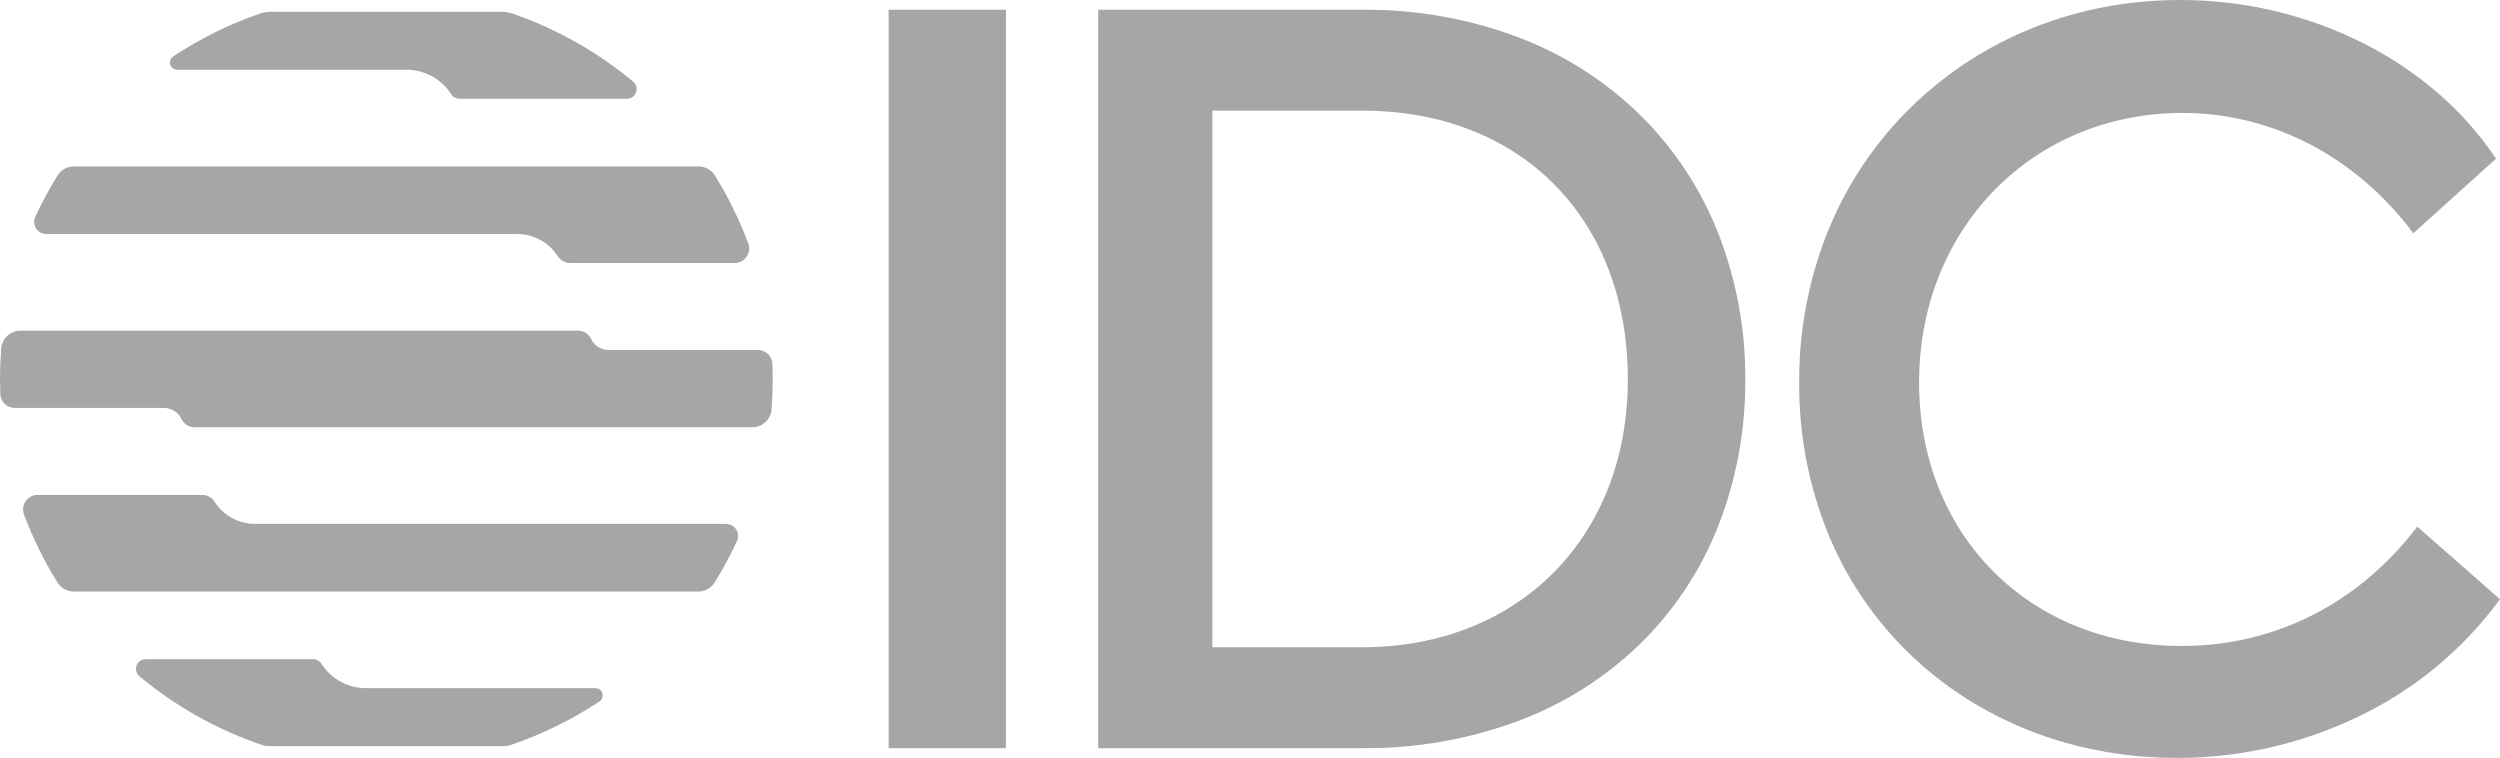
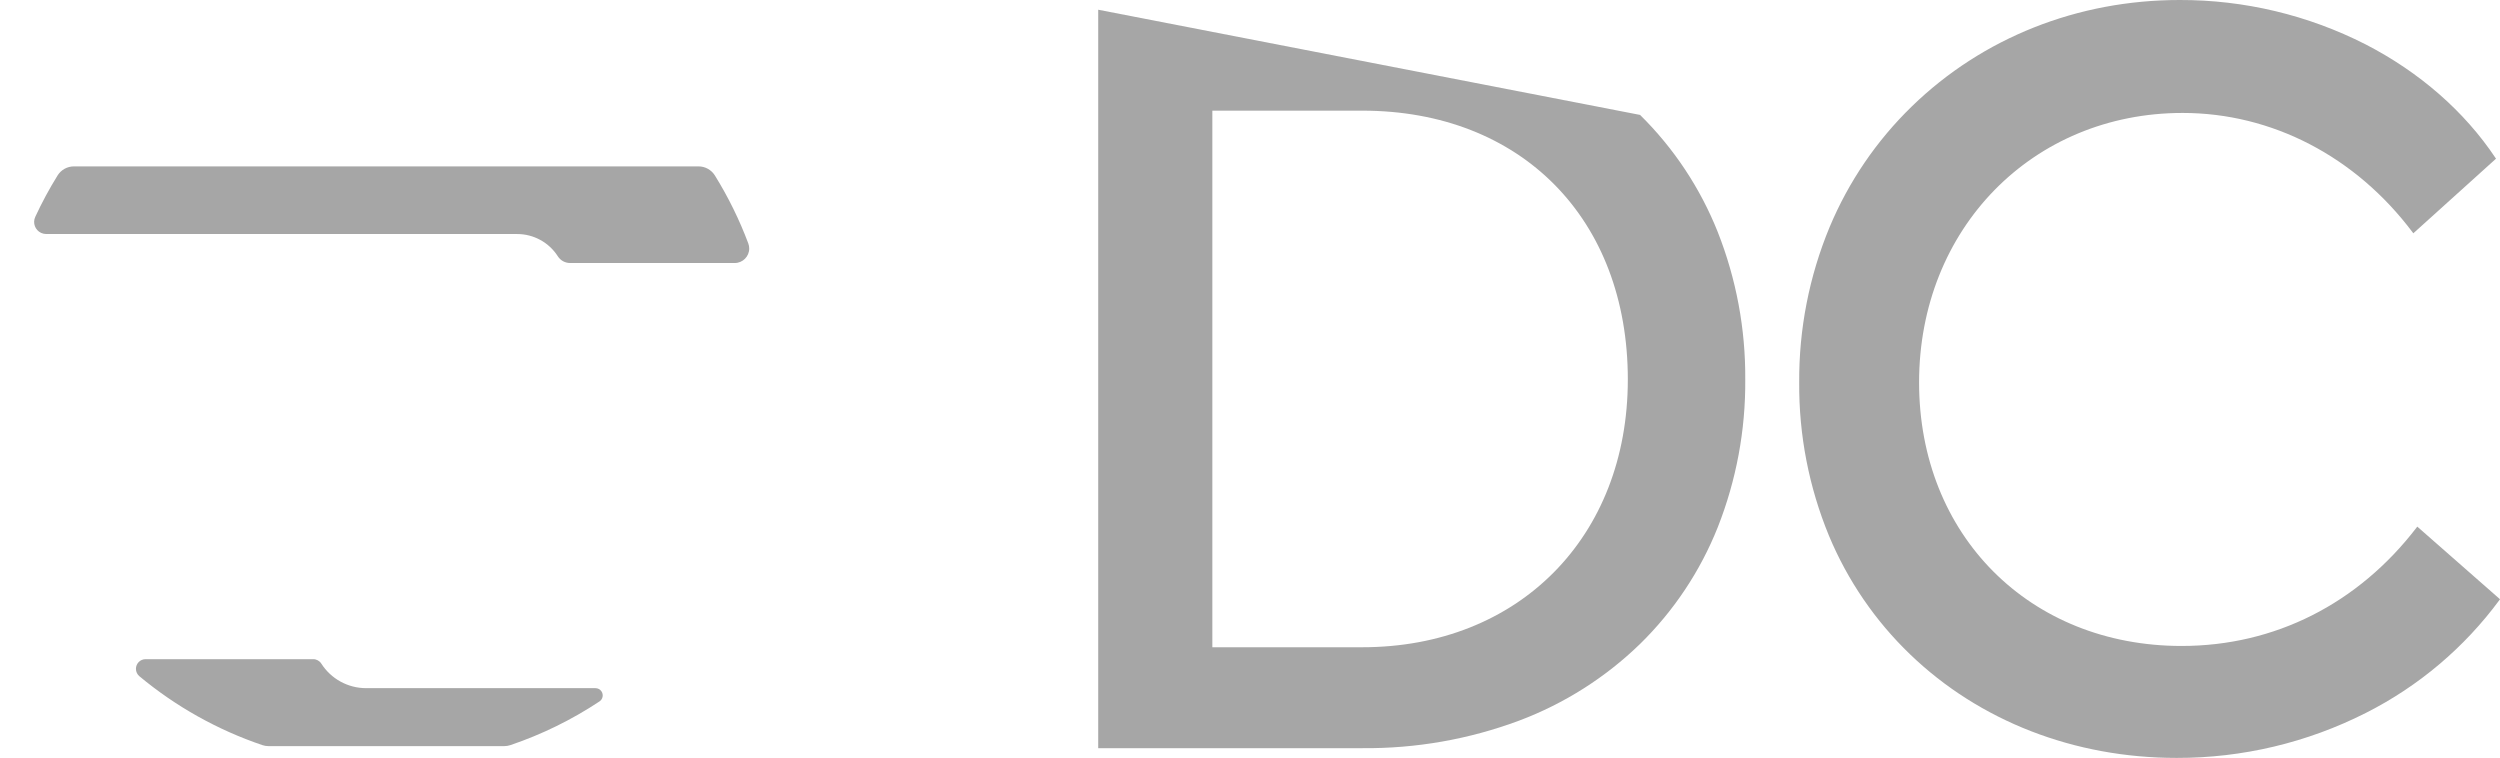
<svg xmlns="http://www.w3.org/2000/svg" viewBox="0 0 776.206 235.319" overflow="hidden">
  <g id="Layer_2">
    <g id="OLDER">
-       <rect x="275.907" y="3.026" width="36.411" height="229.268" fill="#A6A6A6" />
-       <path d="M509.211 35.677C498.477 25.186 485.699 17.016 471.671 11.677 456.11 5.806 439.596 2.871 422.965 3.02L340.976 3.02 340.976 232.293 422.965 232.293C439.585 232.447 456.092 229.549 471.665 223.743 485.681 218.471 498.46 210.367 509.205 199.937 519.693 189.67 527.915 177.32 533.343 163.684 539.099 149.087 541.995 133.519 541.871 117.828 541.986 102.168 539.091 86.631 533.343 72.063 527.908 58.393 519.69 46.002 509.211 35.677ZM505.411 117.828C505.411 166.774 471.511 200.959 422.964 200.959L376.413 200.959 376.413 34.355 422.965 34.355C472.279 34.355 505.412 67.9 505.412 117.828Z" fill="#A6A6A6" />
+       <path d="M509.211 35.677L340.976 3.02 340.976 232.293 422.965 232.293C439.585 232.447 456.092 229.549 471.665 223.743 485.681 218.471 498.46 210.367 509.205 199.937 519.693 189.67 527.915 177.32 533.343 163.684 539.099 149.087 541.995 133.519 541.871 117.828 541.986 102.168 539.091 86.631 533.343 72.063 527.908 58.393 519.69 46.002 509.211 35.677ZM505.411 117.828C505.411 166.774 471.511 200.959 422.964 200.959L376.413 200.959 376.413 34.355 422.965 34.355C472.279 34.355 505.412 67.9 505.412 117.828Z" fill="#A6A6A6" />
      <path d="M750.524 163.507 750.324 163.768C732.124 187.494 706.21 200.56 677.358 200.56 630.124 200.56 595.842 166.148 595.842 118.736 595.842 71.036 631.018 35.067 677.665 35.067 705.376 35.067 731.41 48.589 749.092 72.167L749.292 72.437 774.766 49.448 774.966 49.27 774.818 49.049C765.189 34.6 751.229 22.4 734.444 13.761 716.572 4.666 696.795-0.05 676.742-3.20435e-07 645.054 0 615.542 11.72 593.628 33 582.654 43.65 573.955 56.415 568.056 70.524 561.721 85.802 558.513 102.196 558.621 118.735 558.498 135.065 561.642 151.254 567.868 166.351 573.648 180.22 582.22 192.751 593.052 203.165 614.609 223.9 644 235.319 675.82 235.319 696.243 235.36 716.385 230.565 734.6 221.328 750.966 213.05 765.161 201.046 776.044 186.283L776.209 186.056Z" fill="#A6A6A6" />
      <g>
-         <path d="M196.593 25.349C185.562 16.168 172.971 9.044 159.42 4.315 158.161 3.879 156.837 3.658 155.505 3.66L84.33 3.66C82.999 3.657 81.676 3.878 80.418 4.314 71.014 7.593 62.056 12.034 53.753 17.534 52.718 18.222 52.436 19.619 53.123 20.654 53.541 21.283 54.245 21.66 55 21.66L126.215 21.66C131.853 21.657 137.102 24.535 140.13 29.29 140.681 30.146 141.631 30.663 142.649 30.66L194.681 30.66C196.338 30.66 197.681 29.316 197.68 27.659 197.68 26.766 197.281 25.919 196.593 25.349Z" fill="#A6A6A6" />
        <path d="M43.291 209.97C54.598 219.381 67.541 226.628 81.473 231.35 82.085 231.556 82.727 231.661 83.373 231.66L156.554 231.66C157.2 231.661 157.842 231.556 158.454 231.35 168.224 228.042 177.525 223.482 186.125 217.785 187.161 217.098 187.443 215.702 186.756 214.666 186.339 214.037 185.635 213.66 184.88 213.66L113.672 213.66C108.034 213.663 102.785 210.785 99.756 206.03 99.206 205.173 98.256 204.657 97.238 204.66L45.205 204.66C43.548 204.66 42.205 206.003 42.205 207.66 42.205 208.553 42.603 209.4 43.291 209.97Z" fill="#A6A6A6" />
-         <path d="M239.827 112.971C239.726 110.56 237.74 108.658 235.327 108.66L189.194 108.66C189.154 108.66 189.12 108.66 189.088 108.66 189.056 108.66 188.996 108.66 188.949 108.66 186.622 108.66 184.504 107.315 183.516 105.208 182.756 103.638 181.16 102.646 179.416 102.66L6.352 102.66C3.215 102.662 0.608 105.079 0.368 108.207 0.123 111.326 0 114.477 0 117.66 0 119.23 0.03 120.793 0.091 122.348 0.192 124.76 2.177 126.662 4.591 126.66L37.246 126.66C37.846 126.66 50.752 126.66 50.783 126.66 50.829 126.66 50.875 126.66 50.922 126.66 53.249 126.659 55.366 128.004 56.355 130.111 57.115 131.681 58.711 132.673 60.455 132.66L233.566 132.66C236.703 132.657 239.31 130.241 239.55 127.113 239.793 123.994 239.915 120.843 239.918 117.66 239.918 116.09 239.888 114.527 239.827 112.971Z" fill="#A6A6A6" />
        <path d="M160.461 72.661 160.561 72.661C165.679 72.658 170.445 75.267 173.2 79.58 174.028 80.877 175.461 81.661 177 81.66L228.117 81.66C230.602 81.661 232.618 79.647 232.618 77.161 232.619 76.617 232.52 76.076 232.327 75.567 229.571 68.214 226.098 61.151 221.957 54.479 220.863 52.723 218.938 51.657 216.869 51.66L22.963 51.66C20.893 51.657 18.969 52.723 17.874 54.479 15.303 58.623 12.988 62.919 10.941 67.345 10.076 69.226 10.9 71.452 12.781 72.317 13.273 72.543 13.809 72.66 14.35 72.66L160.461 72.66Z" fill="#A6A6A6" />
-         <path d="M79.311 162.658 79.211 162.658C74.093 162.661 69.327 160.051 66.572 155.737 65.745 154.443 64.315 153.659 62.779 153.658L11.661 153.658C9.176 153.657 7.161 155.672 7.16 158.157 7.16 158.701 7.258 159.241 7.451 159.75 10.207 167.103 13.68 174.166 17.821 180.838 18.915 182.595 20.839 183.661 22.909 183.658L216.809 183.658C218.879 183.661 220.803 182.595 221.898 180.838 224.469 176.695 226.784 172.399 228.83 167.973 229.695 166.093 228.873 163.867 226.992 163.001 226.5 162.775 225.964 162.658 225.422 162.658L79.311 162.658Z" fill="#A6A6A6" />
      </g>
    </g>
  </g>
</svg>